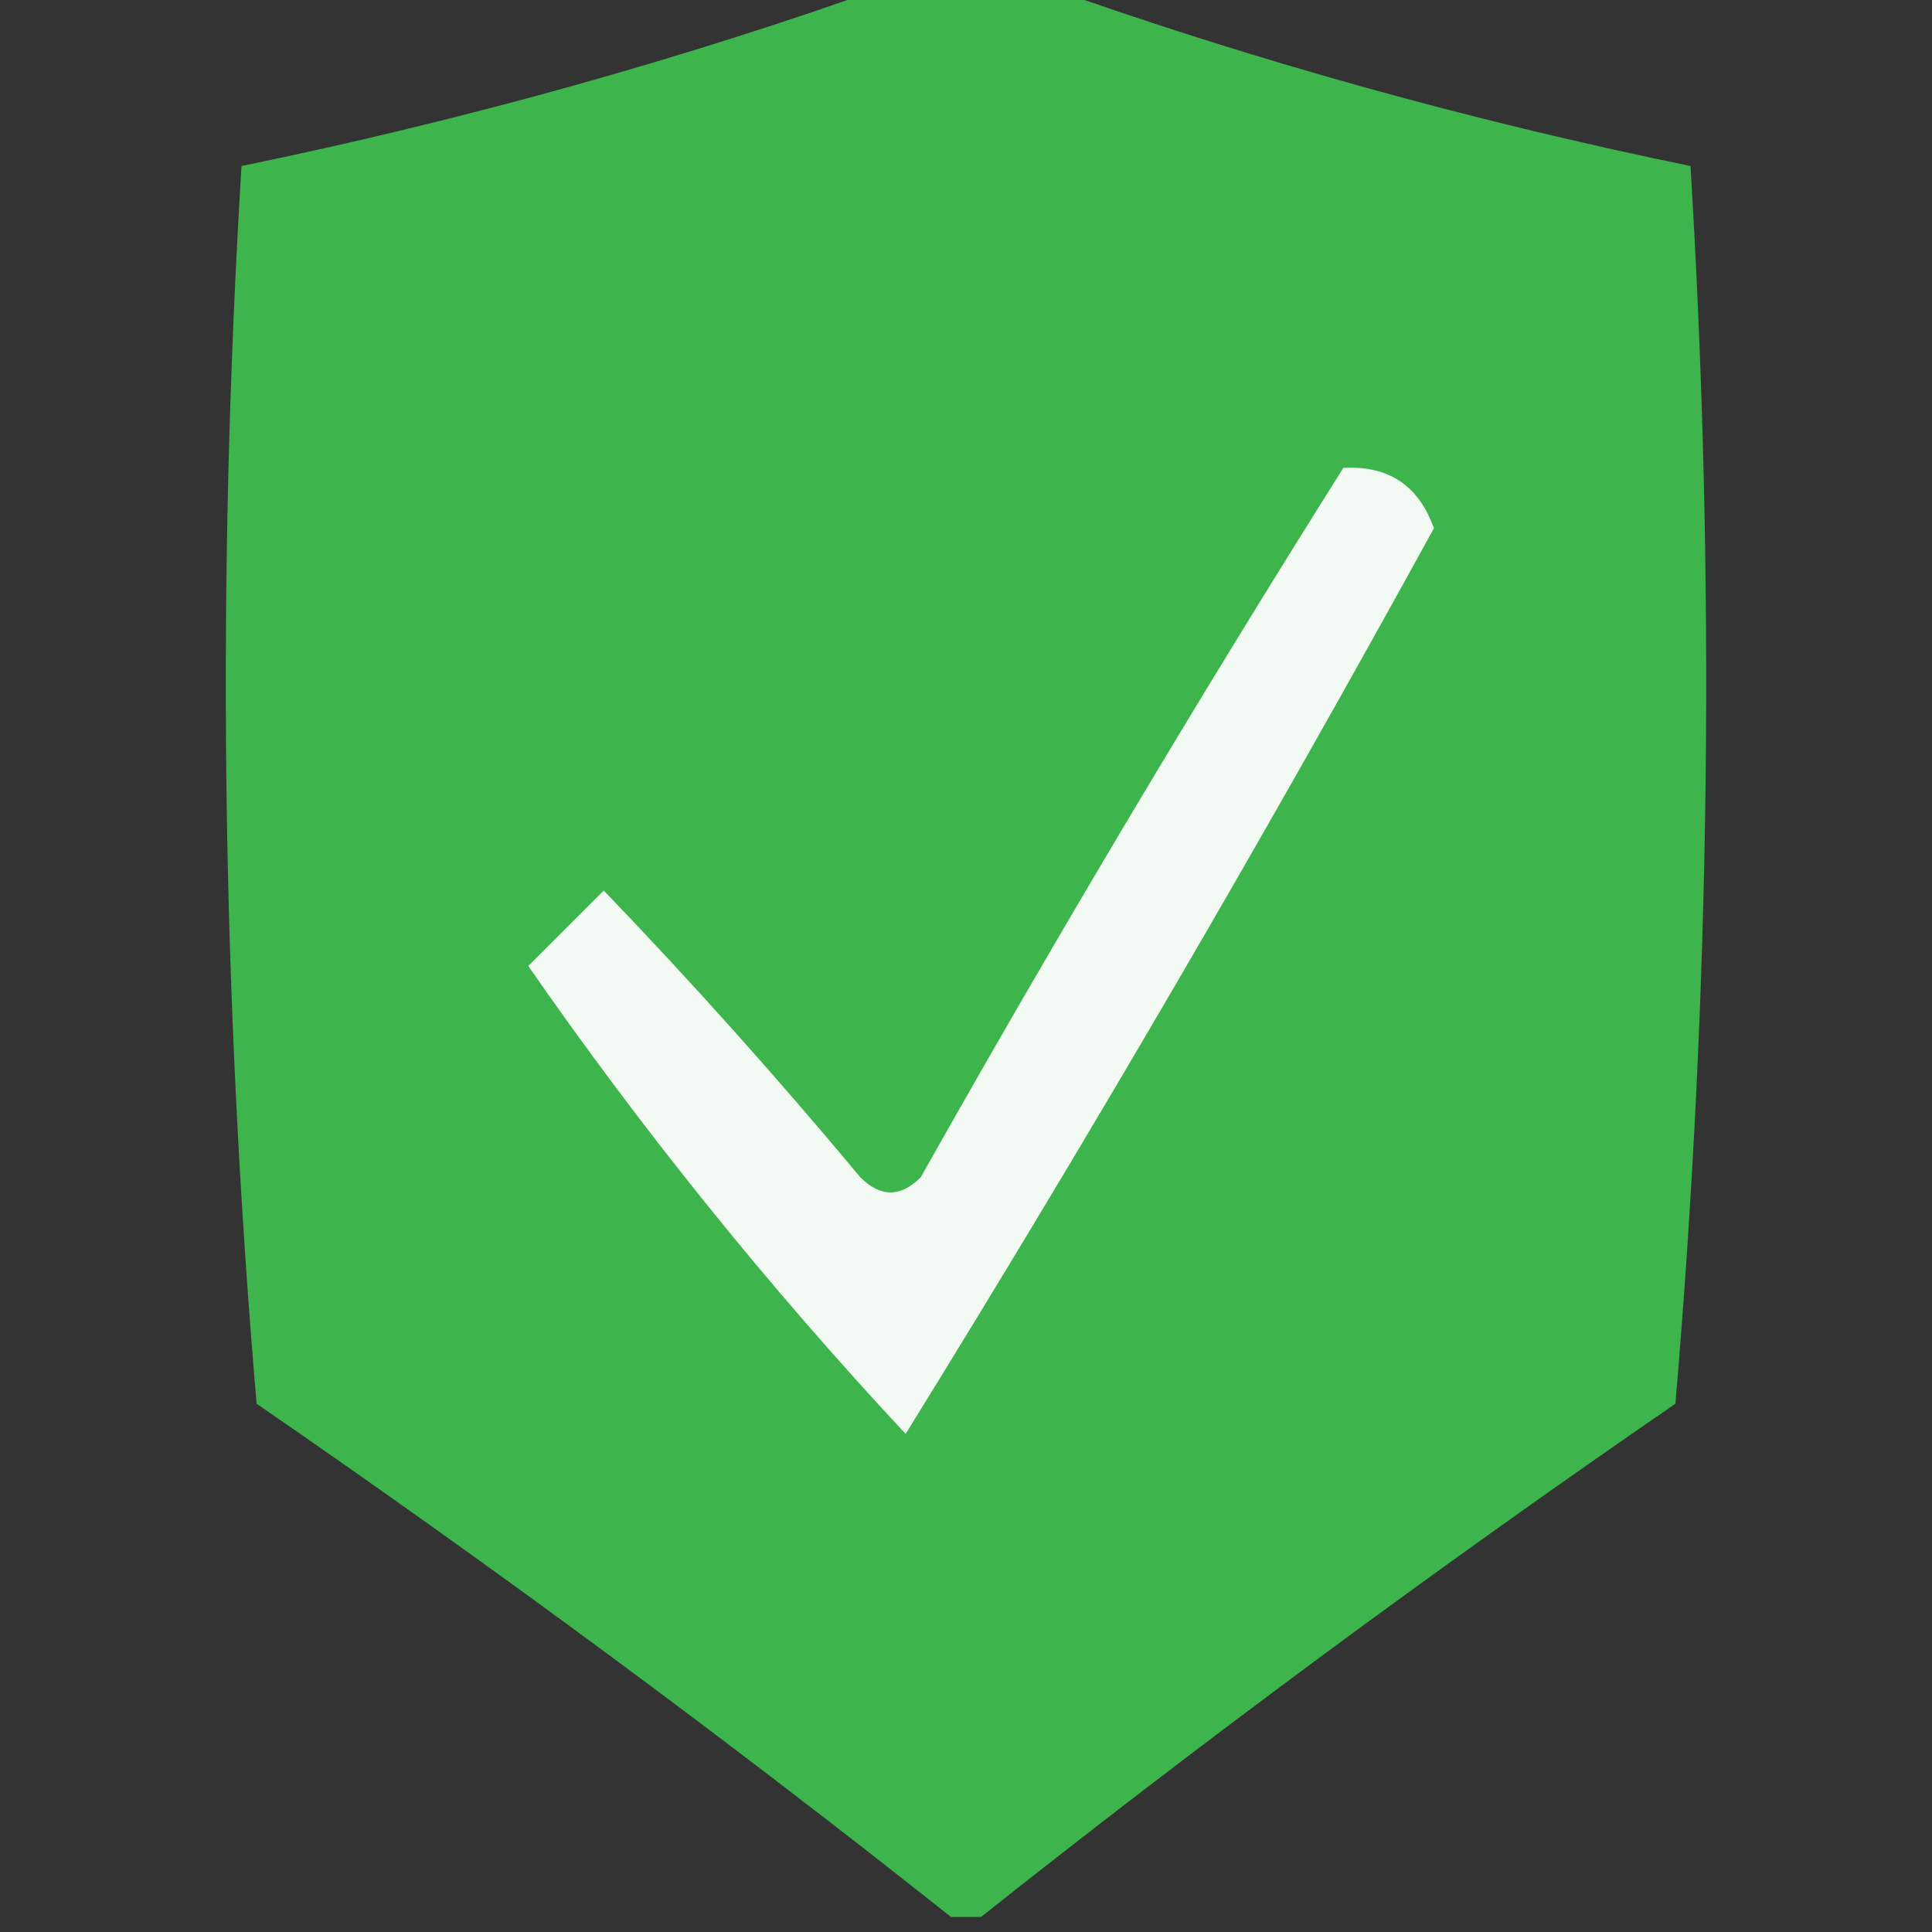
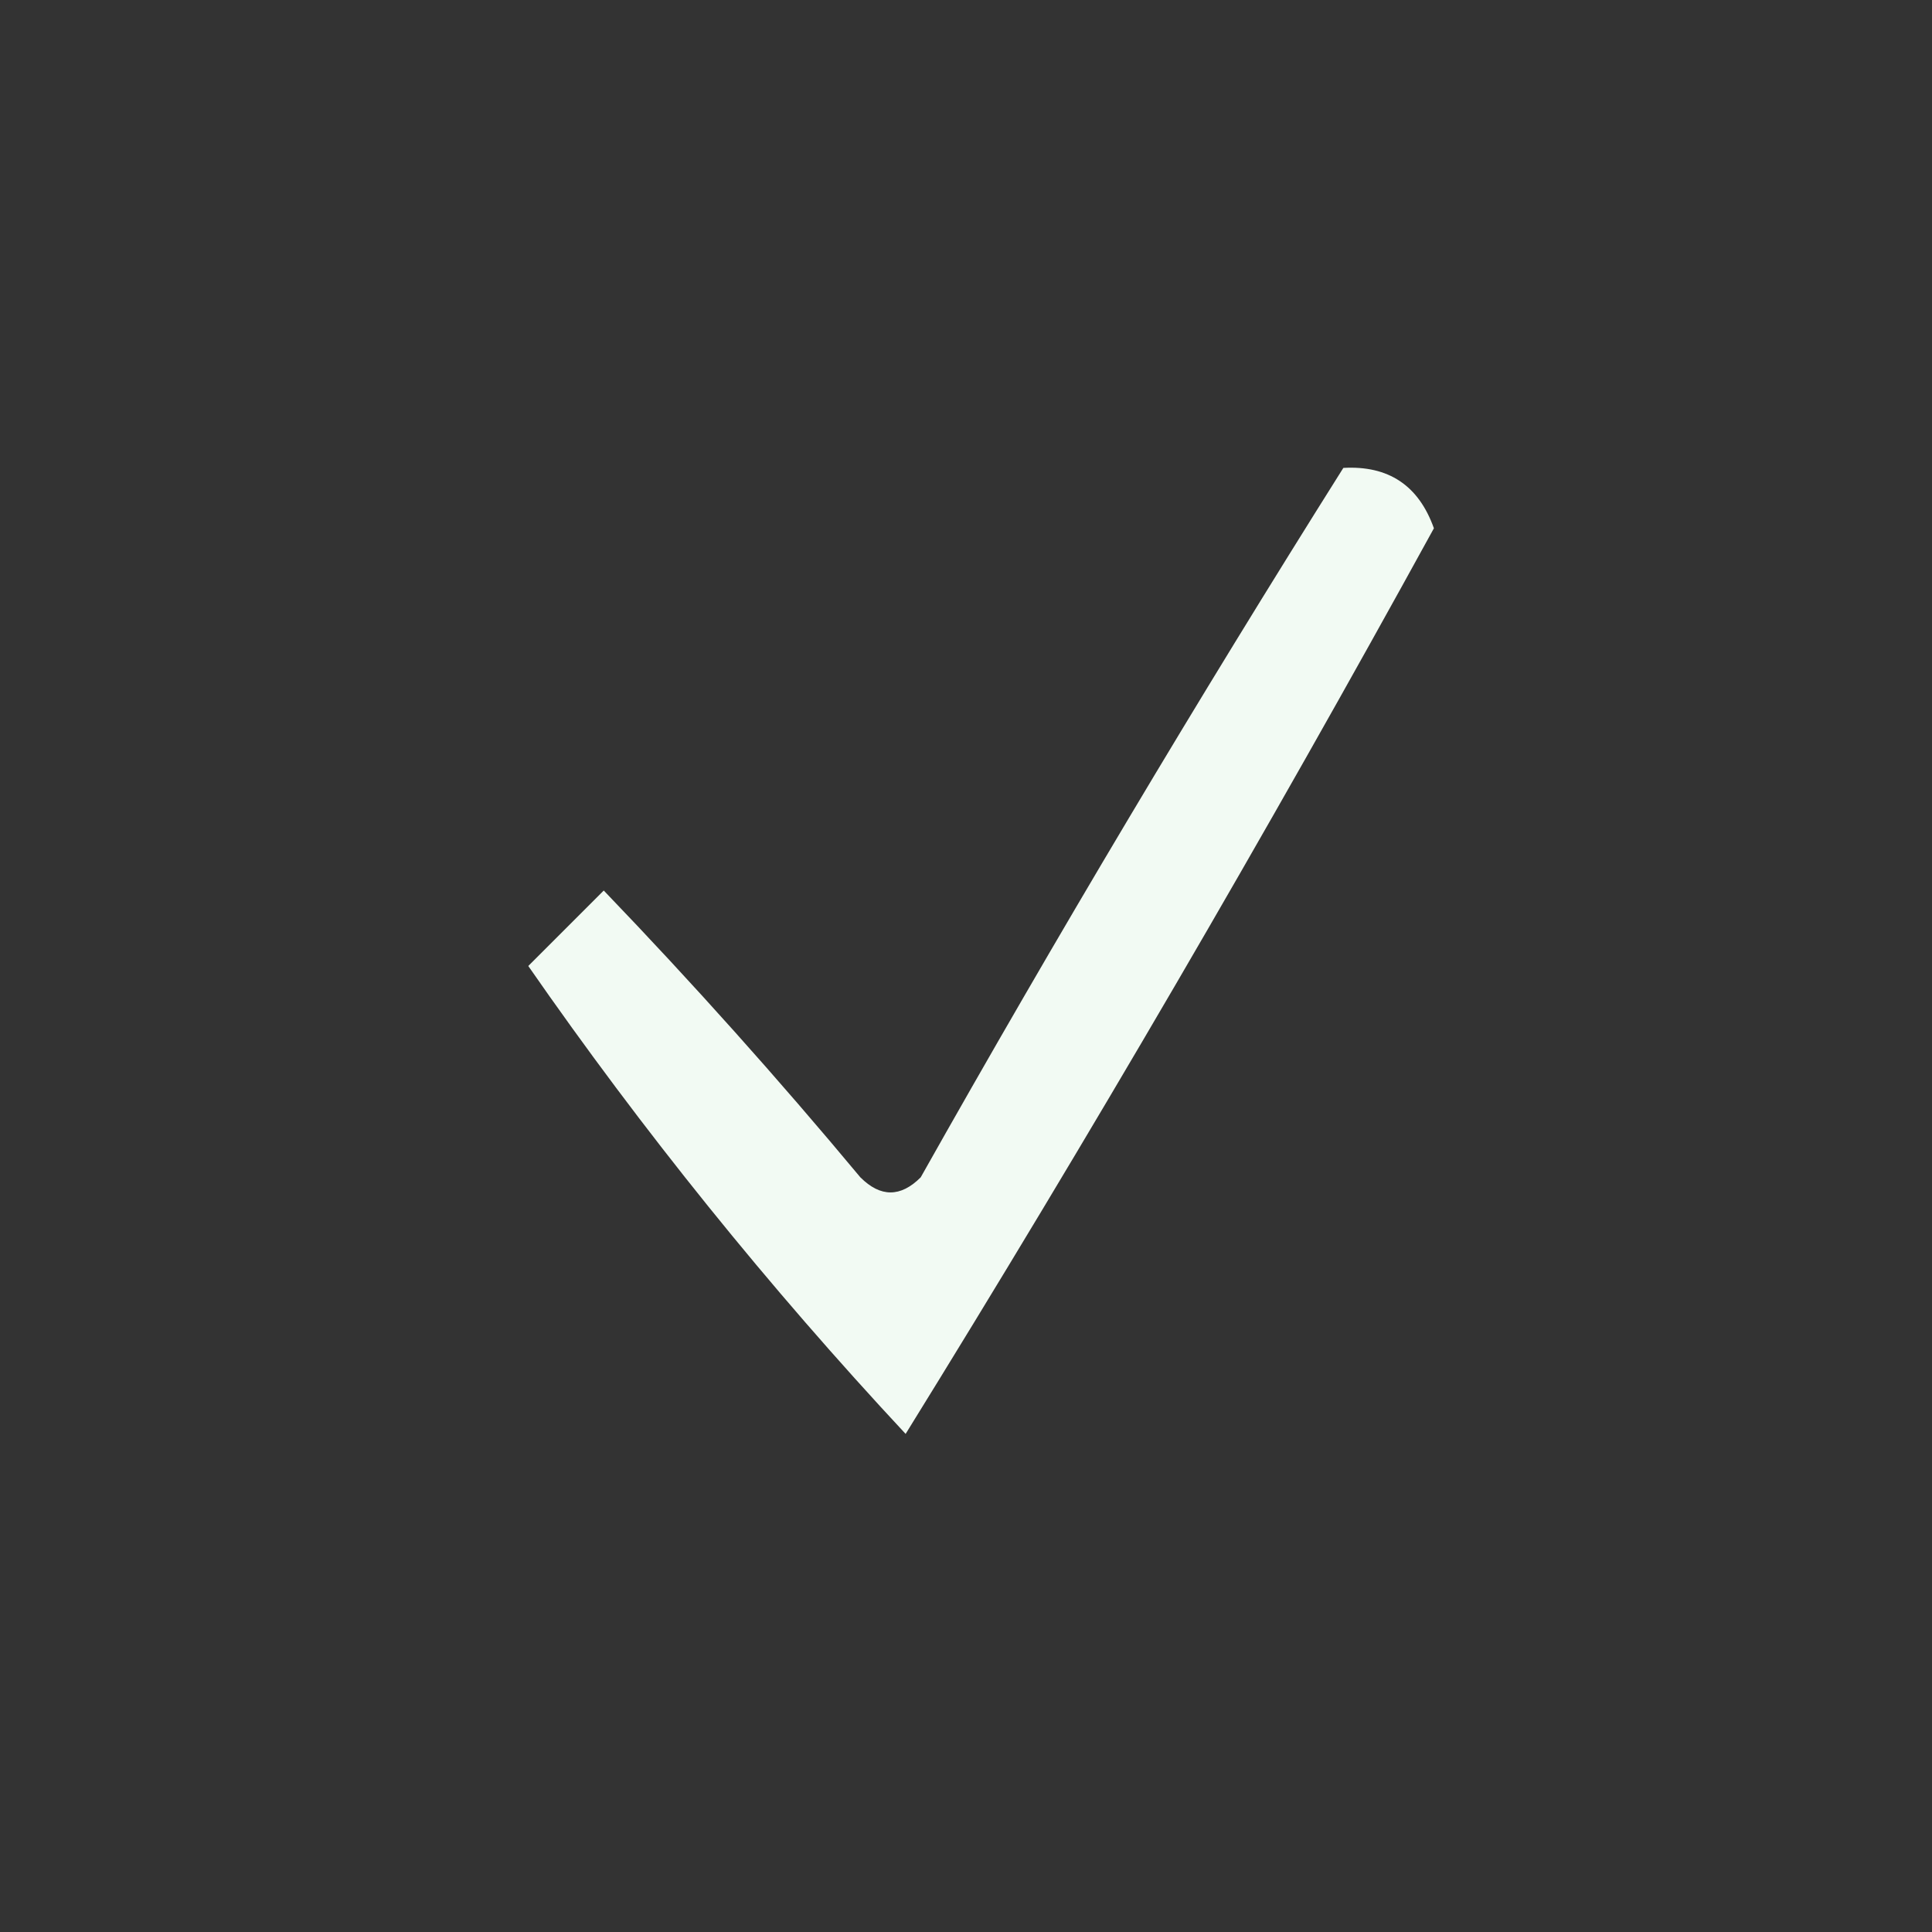
<svg xmlns="http://www.w3.org/2000/svg" version="1.1" width="64px" height="64px" style="shape-rendering:geometricPrecision; text-rendering:geometricPrecision; image-rendering:optimizeQuality; fill-rule:evenodd; clip-rule:evenodd">
  <rect width="100%" height="100%" fill="#333333" stroke="none" />
  <g>
-     <path style="opacity:0.979" fill="#3fb74d" d="M 29.5,-0.5 C 31.167,-0.5 32.833,-0.5 34.5,-0.5C 41.457,1.982 48.624,3.982 56,5.5C 56.833,19.179 56.666,32.846 55.5,46.5C 47.587,51.944 39.921,57.61 32.5,63.5C 32.167,63.5 31.833,63.5 31.5,63.5C 24.079,57.61 16.413,51.944 8.5,46.5C 7.334,32.846 7.167,19.179 8,5.5C 15.376,3.982 22.543,1.982 29.5,-0.5 Z" />
-   </g>
+     </g>
  <g>
    <path style="opacity:1" fill="#f2faf3" d="M 44.5,15.5 C 45.995,15.415 46.995,16.081 47.5,17.5C 41.919,27.664 36.086,37.664 30,47.5C 25.454,42.623 21.287,37.456 17.5,32C 18.333,31.167 19.167,30.333 20,29.5C 22.951,32.572 25.784,35.739 28.5,39C 29.167,39.667 29.833,39.667 30.5,39C 34.995,31.019 39.662,23.185 44.5,15.5 Z" />
  </g>
</svg>